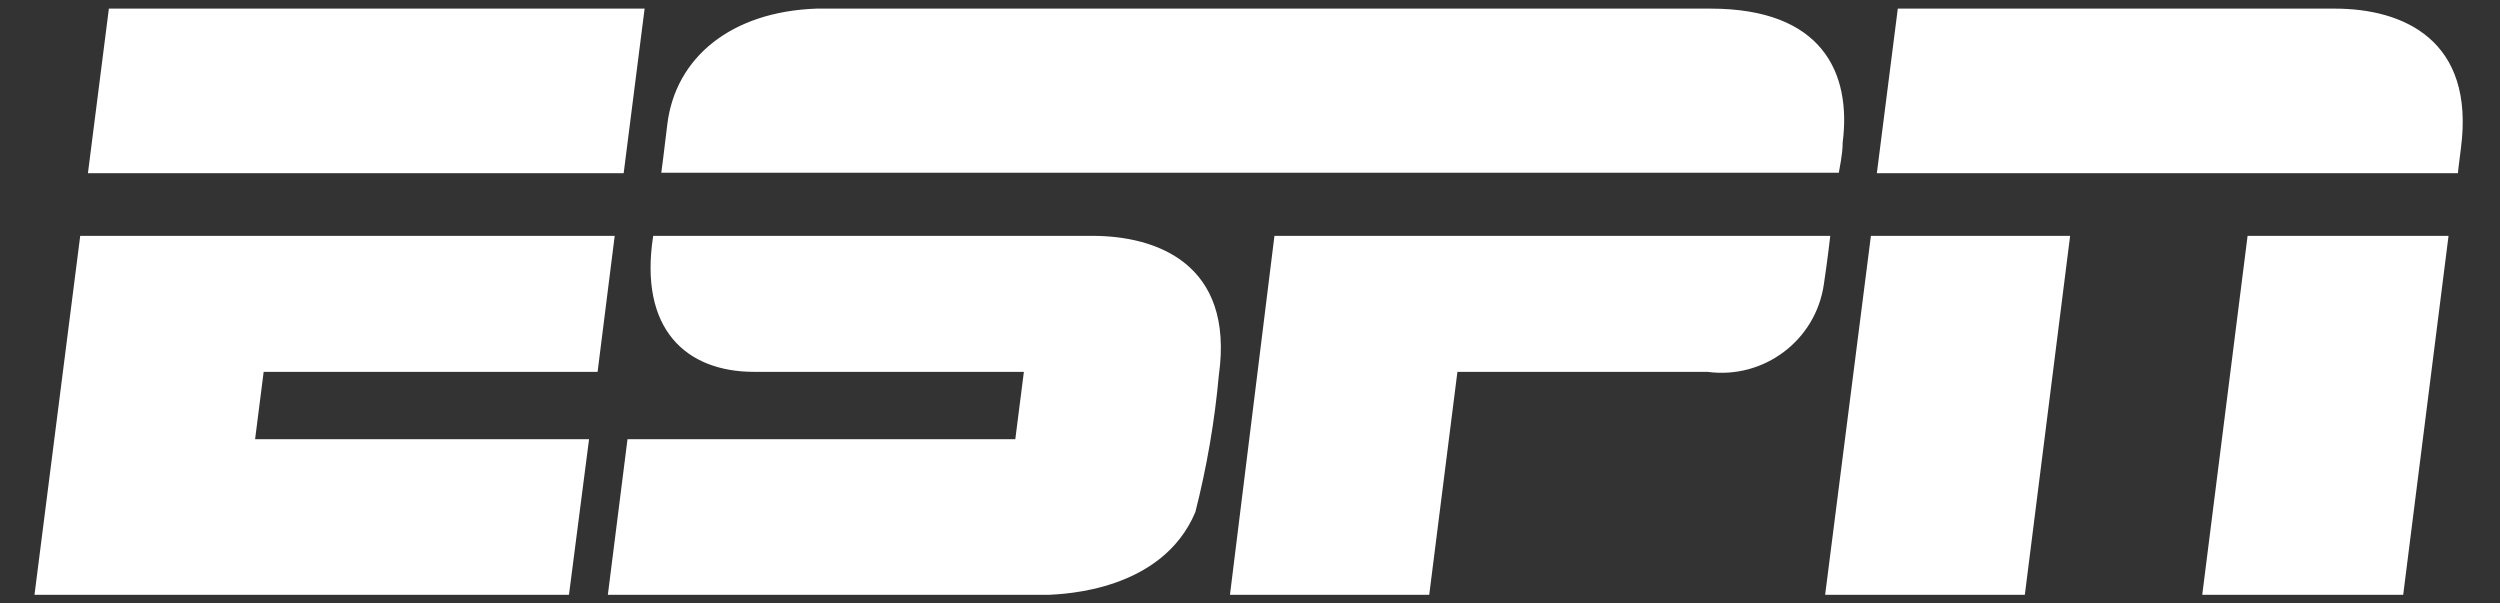
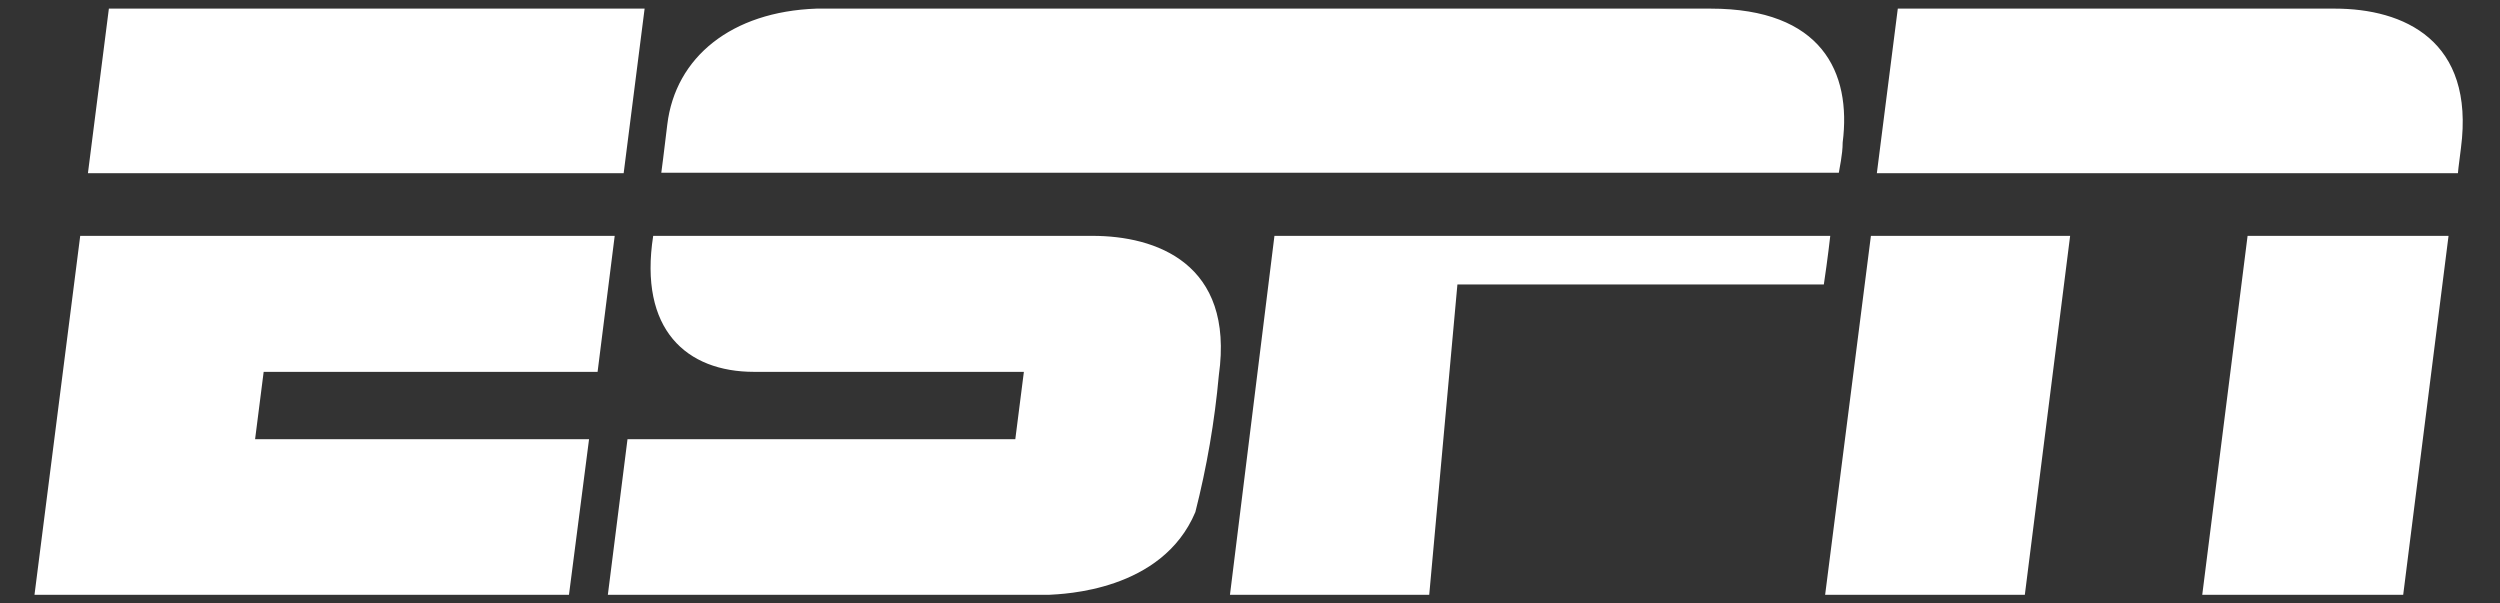
<svg xmlns="http://www.w3.org/2000/svg" width="58" height="14" viewBox="0 0 58 14" fill="none">
  <rect x="0" y="0" width="58" height="14" fill="#333333" stroke="none" />
-   <path fill-rule="evenodd" clip-rule="evenodd" d="M42.462 5.472C42.462 5.472 42.403 6.006 42.313 6.599C42.124 7.899 40.92 8.803 39.615 8.627H33.812L33.158 13.8H28.535L29.567 5.472H42.462ZM15.193 5.472H25.351C26.799 5.472 28.644 6.095 28.277 8.706C28.18 9.777 27.997 10.839 27.732 11.881C26.958 13.721 24.657 13.78 24.329 13.8H14.102L14.558 10.19H23.555L23.754 8.627H17.495C15.927 8.627 14.816 7.648 15.154 5.472H15.193ZM14.261 5.472L13.864 8.627H6.117L5.918 10.19H13.666L13.2 13.8H0.8L1.861 5.472H14.261ZM43.405 5.472H48.027L46.976 13.8H42.343L43.405 5.472ZM52.183 5.472H56.806L55.754 13.8H51.092L52.144 5.472H52.183ZM2.585 0.2H14.955L14.469 4.018H2.04L2.526 0.2H2.585ZM39.685 0.2C42.264 0.2 42.958 1.674 42.75 3.306C42.75 3.593 42.67 3.929 42.661 4.008H15.342C15.342 4.008 15.412 3.484 15.481 2.89C15.669 1.328 16.969 0.269 18.943 0.2H39.625H39.685ZM54.167 0.2C55.764 0.2 57.421 0.932 57.094 3.434C57.034 3.879 57.024 4.018 57.024 4.018H43.543L44.029 0.2H54.167Z" fill="white" />
+   <path fill-rule="evenodd" clip-rule="evenodd" d="M42.462 5.472C42.462 5.472 42.403 6.006 42.313 6.599H33.812L33.158 13.8H28.535L29.567 5.472H42.462ZM15.193 5.472H25.351C26.799 5.472 28.644 6.095 28.277 8.706C28.18 9.777 27.997 10.839 27.732 11.881C26.958 13.721 24.657 13.78 24.329 13.8H14.102L14.558 10.19H23.555L23.754 8.627H17.495C15.927 8.627 14.816 7.648 15.154 5.472H15.193ZM14.261 5.472L13.864 8.627H6.117L5.918 10.19H13.666L13.2 13.8H0.8L1.861 5.472H14.261ZM43.405 5.472H48.027L46.976 13.8H42.343L43.405 5.472ZM52.183 5.472H56.806L55.754 13.8H51.092L52.144 5.472H52.183ZM2.585 0.2H14.955L14.469 4.018H2.04L2.526 0.2H2.585ZM39.685 0.2C42.264 0.2 42.958 1.674 42.75 3.306C42.75 3.593 42.67 3.929 42.661 4.008H15.342C15.342 4.008 15.412 3.484 15.481 2.89C15.669 1.328 16.969 0.269 18.943 0.2H39.625H39.685ZM54.167 0.2C55.764 0.2 57.421 0.932 57.094 3.434C57.034 3.879 57.024 4.018 57.024 4.018H43.543L44.029 0.2H54.167Z" fill="white" />
</svg>